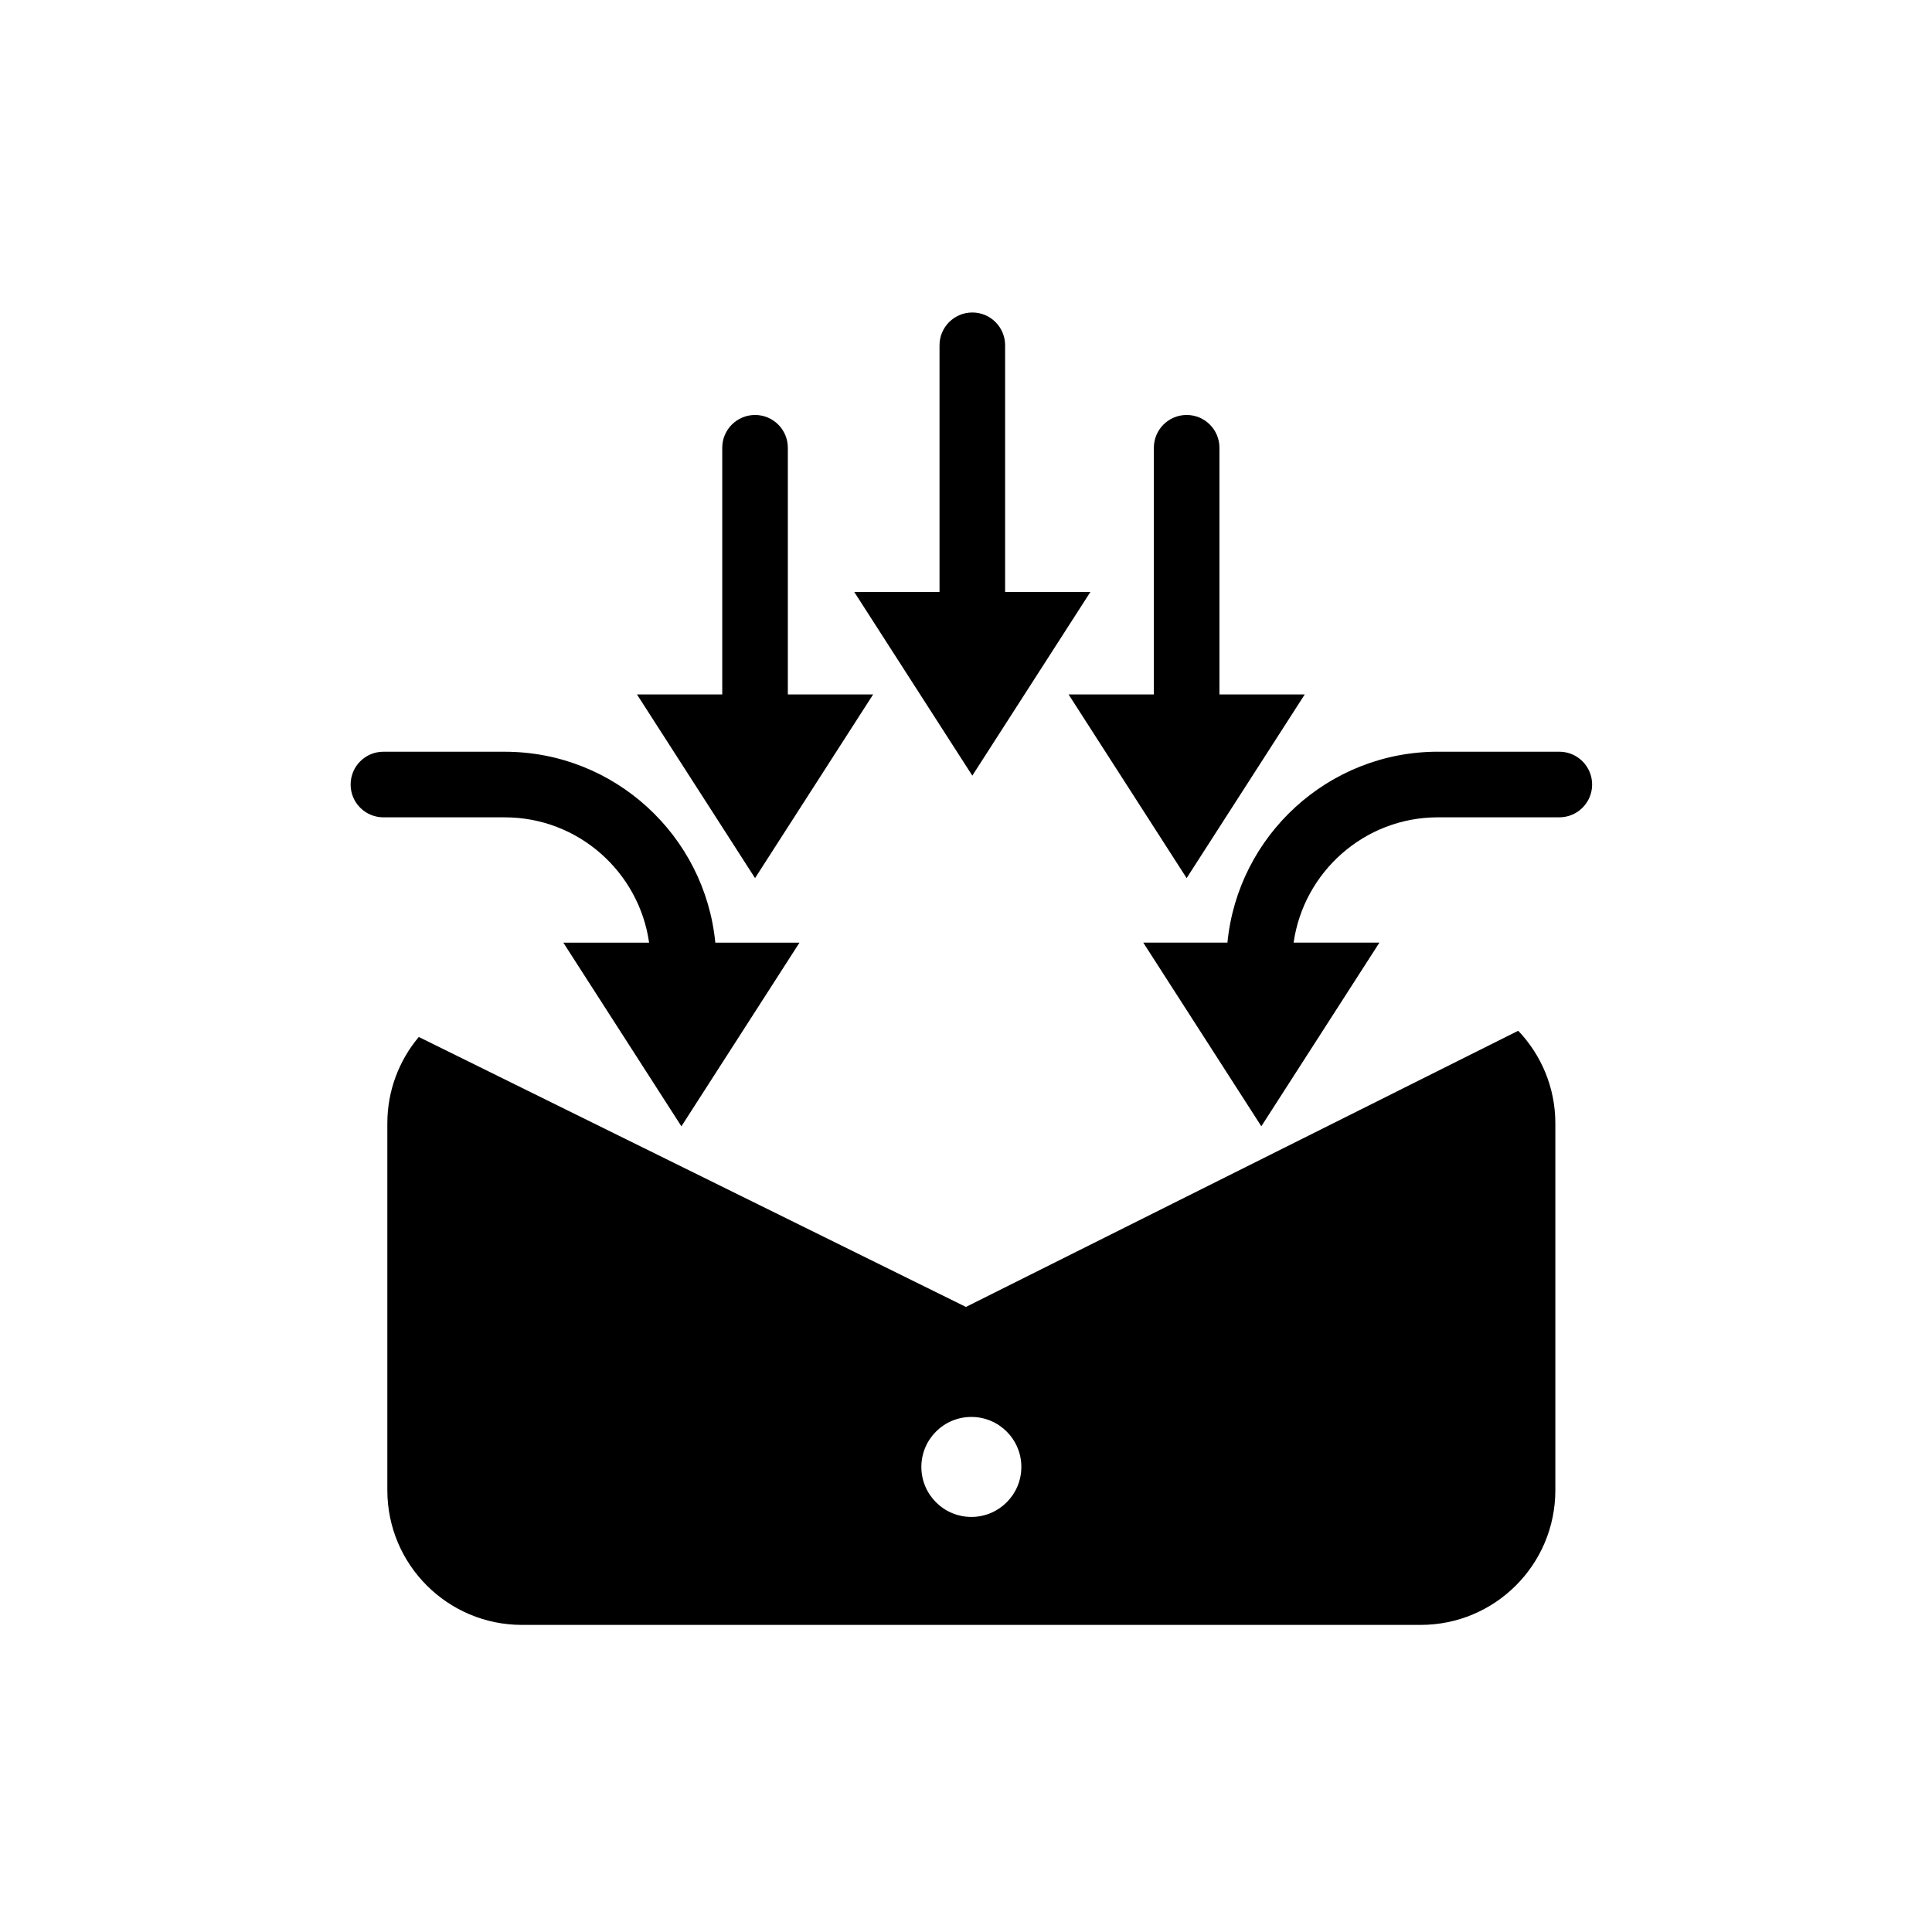
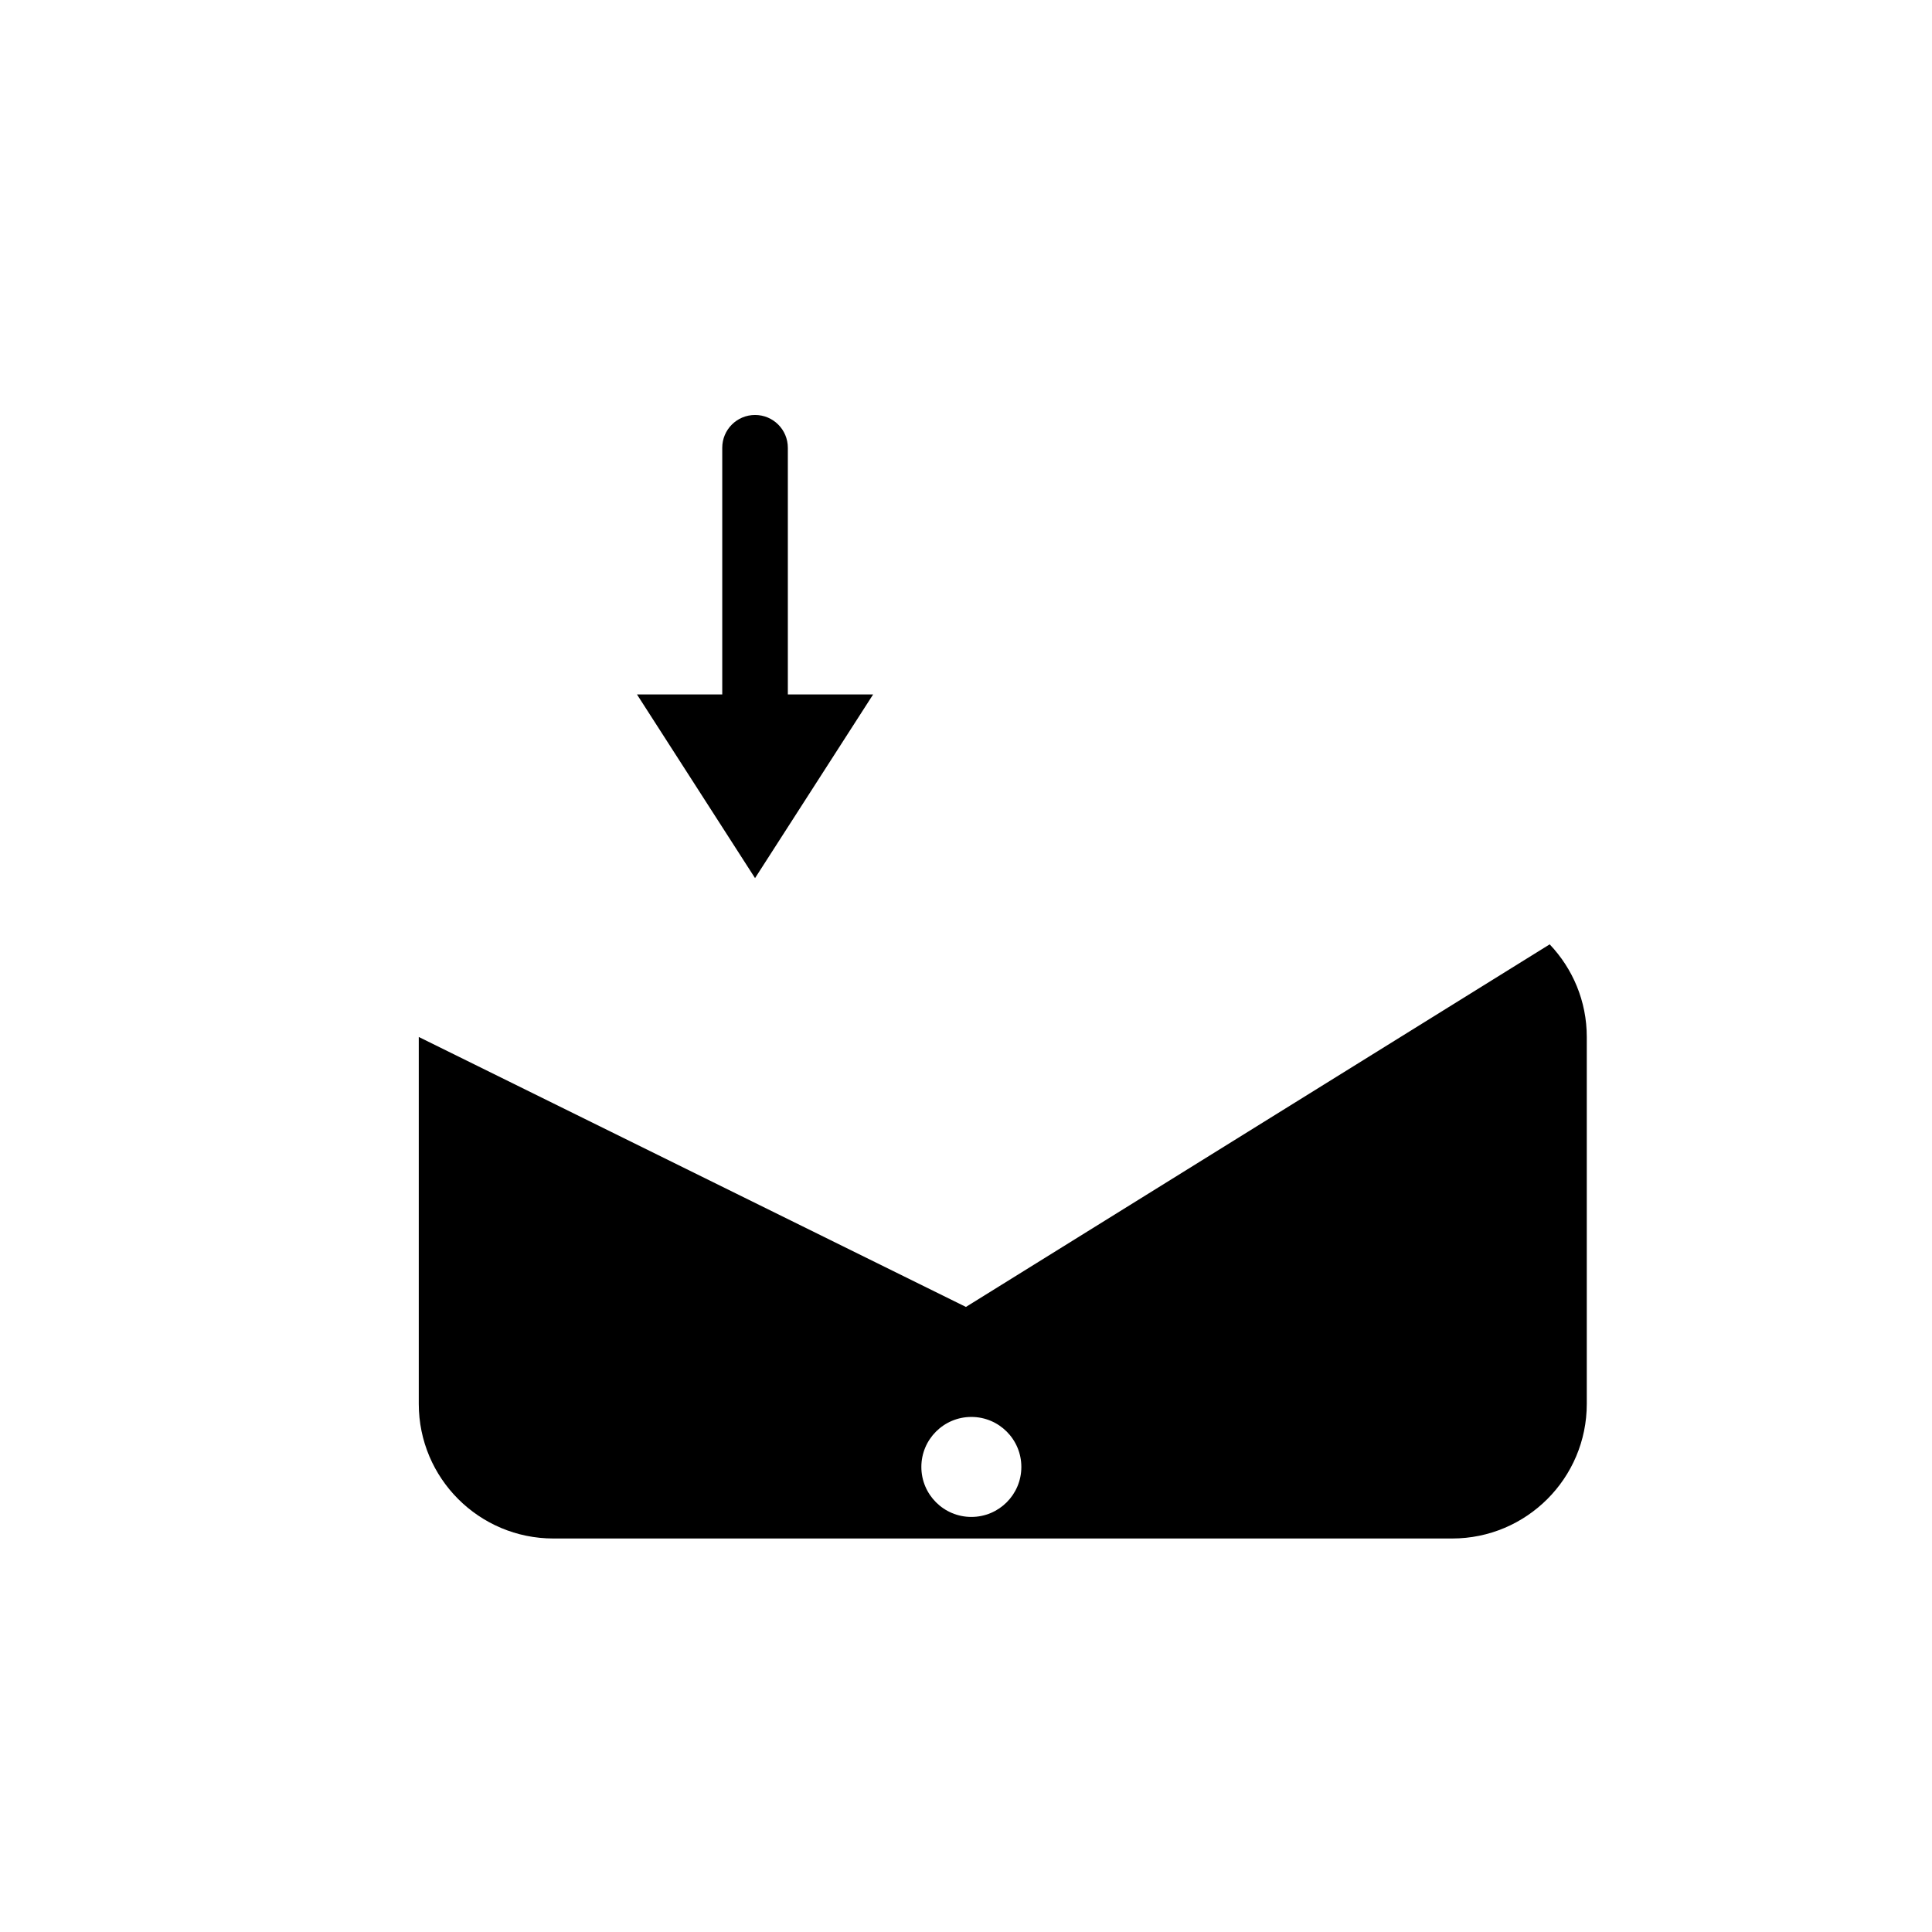
<svg xmlns="http://www.w3.org/2000/svg" fill="#000000" width="800px" height="800px" version="1.1" viewBox="144 144 512 512">
  <g>
-     <path d="m399.98 490.35-145-71.543c-5.195 6.199-8.332 14.18-8.332 22.898v97.23c0 19.707 15.977 35.68 35.68 35.68h238.17c19.707 0 35.684-15.973 35.684-35.68v-97.23c0-9.52-3.75-18.148-9.832-24.543zm1.438 55.652c-7.312 0-13.25-5.93-13.25-13.25 0-7.316 5.938-13.25 13.25-13.25 7.324 0 13.25 5.934 13.25 13.25 0 7.32-5.926 13.25-13.25 13.25z" />
-     <path d="m432.97 300.87h-22.605v-65.367c0-4.801-3.891-8.691-8.691-8.691s-8.691 3.891-8.691 8.691v65.367h-22.602l31.293 48.68z" />
-     <path d="m557.24 343.21h-32.168c-29.066 0-53.023 22.234-55.789 50.59h-22.309l31.293 48.676 31.297-48.676h-22.742c2.676-18.738 18.781-33.203 38.25-33.203h32.168c4.797 0 8.691-3.891 8.691-8.691-0.004-4.801-3.894-8.695-8.691-8.695z" />
+     <path d="m399.98 490.35-145-71.543v97.23c0 19.707 15.977 35.68 35.68 35.68h238.17c19.707 0 35.684-15.973 35.684-35.68v-97.23c0-9.52-3.75-18.148-9.832-24.543zm1.438 55.652c-7.312 0-13.25-5.93-13.25-13.25 0-7.316 5.938-13.25 13.25-13.25 7.324 0 13.25 5.934 13.25 13.25 0 7.32-5.926 13.25-13.25 13.25z" />
    <path d="m375.39 328.03h-22.605v-65.367c0-4.801-3.887-8.691-8.691-8.691-4.801 0-8.691 3.891-8.691 8.691v65.367h-22.602l31.293 48.68z" />
-     <path d="m458.47 376.71 31.301-48.68h-22.605v-65.367c0-4.801-3.887-8.691-8.691-8.691-4.801 0-8.691 3.891-8.691 8.691v65.367h-22.602z" />
-     <path d="m316.02 393.81h-22.734l31.293 48.676 31.297-48.676h-22.312c-2.762-28.359-26.723-50.59-55.789-50.59l-32.164-0.004c-4.805 0-8.691 3.891-8.691 8.695 0 4.801 3.887 8.691 8.691 8.691h32.16c19.469 0 35.574 14.469 38.25 33.207z" />
  </g>
</svg>